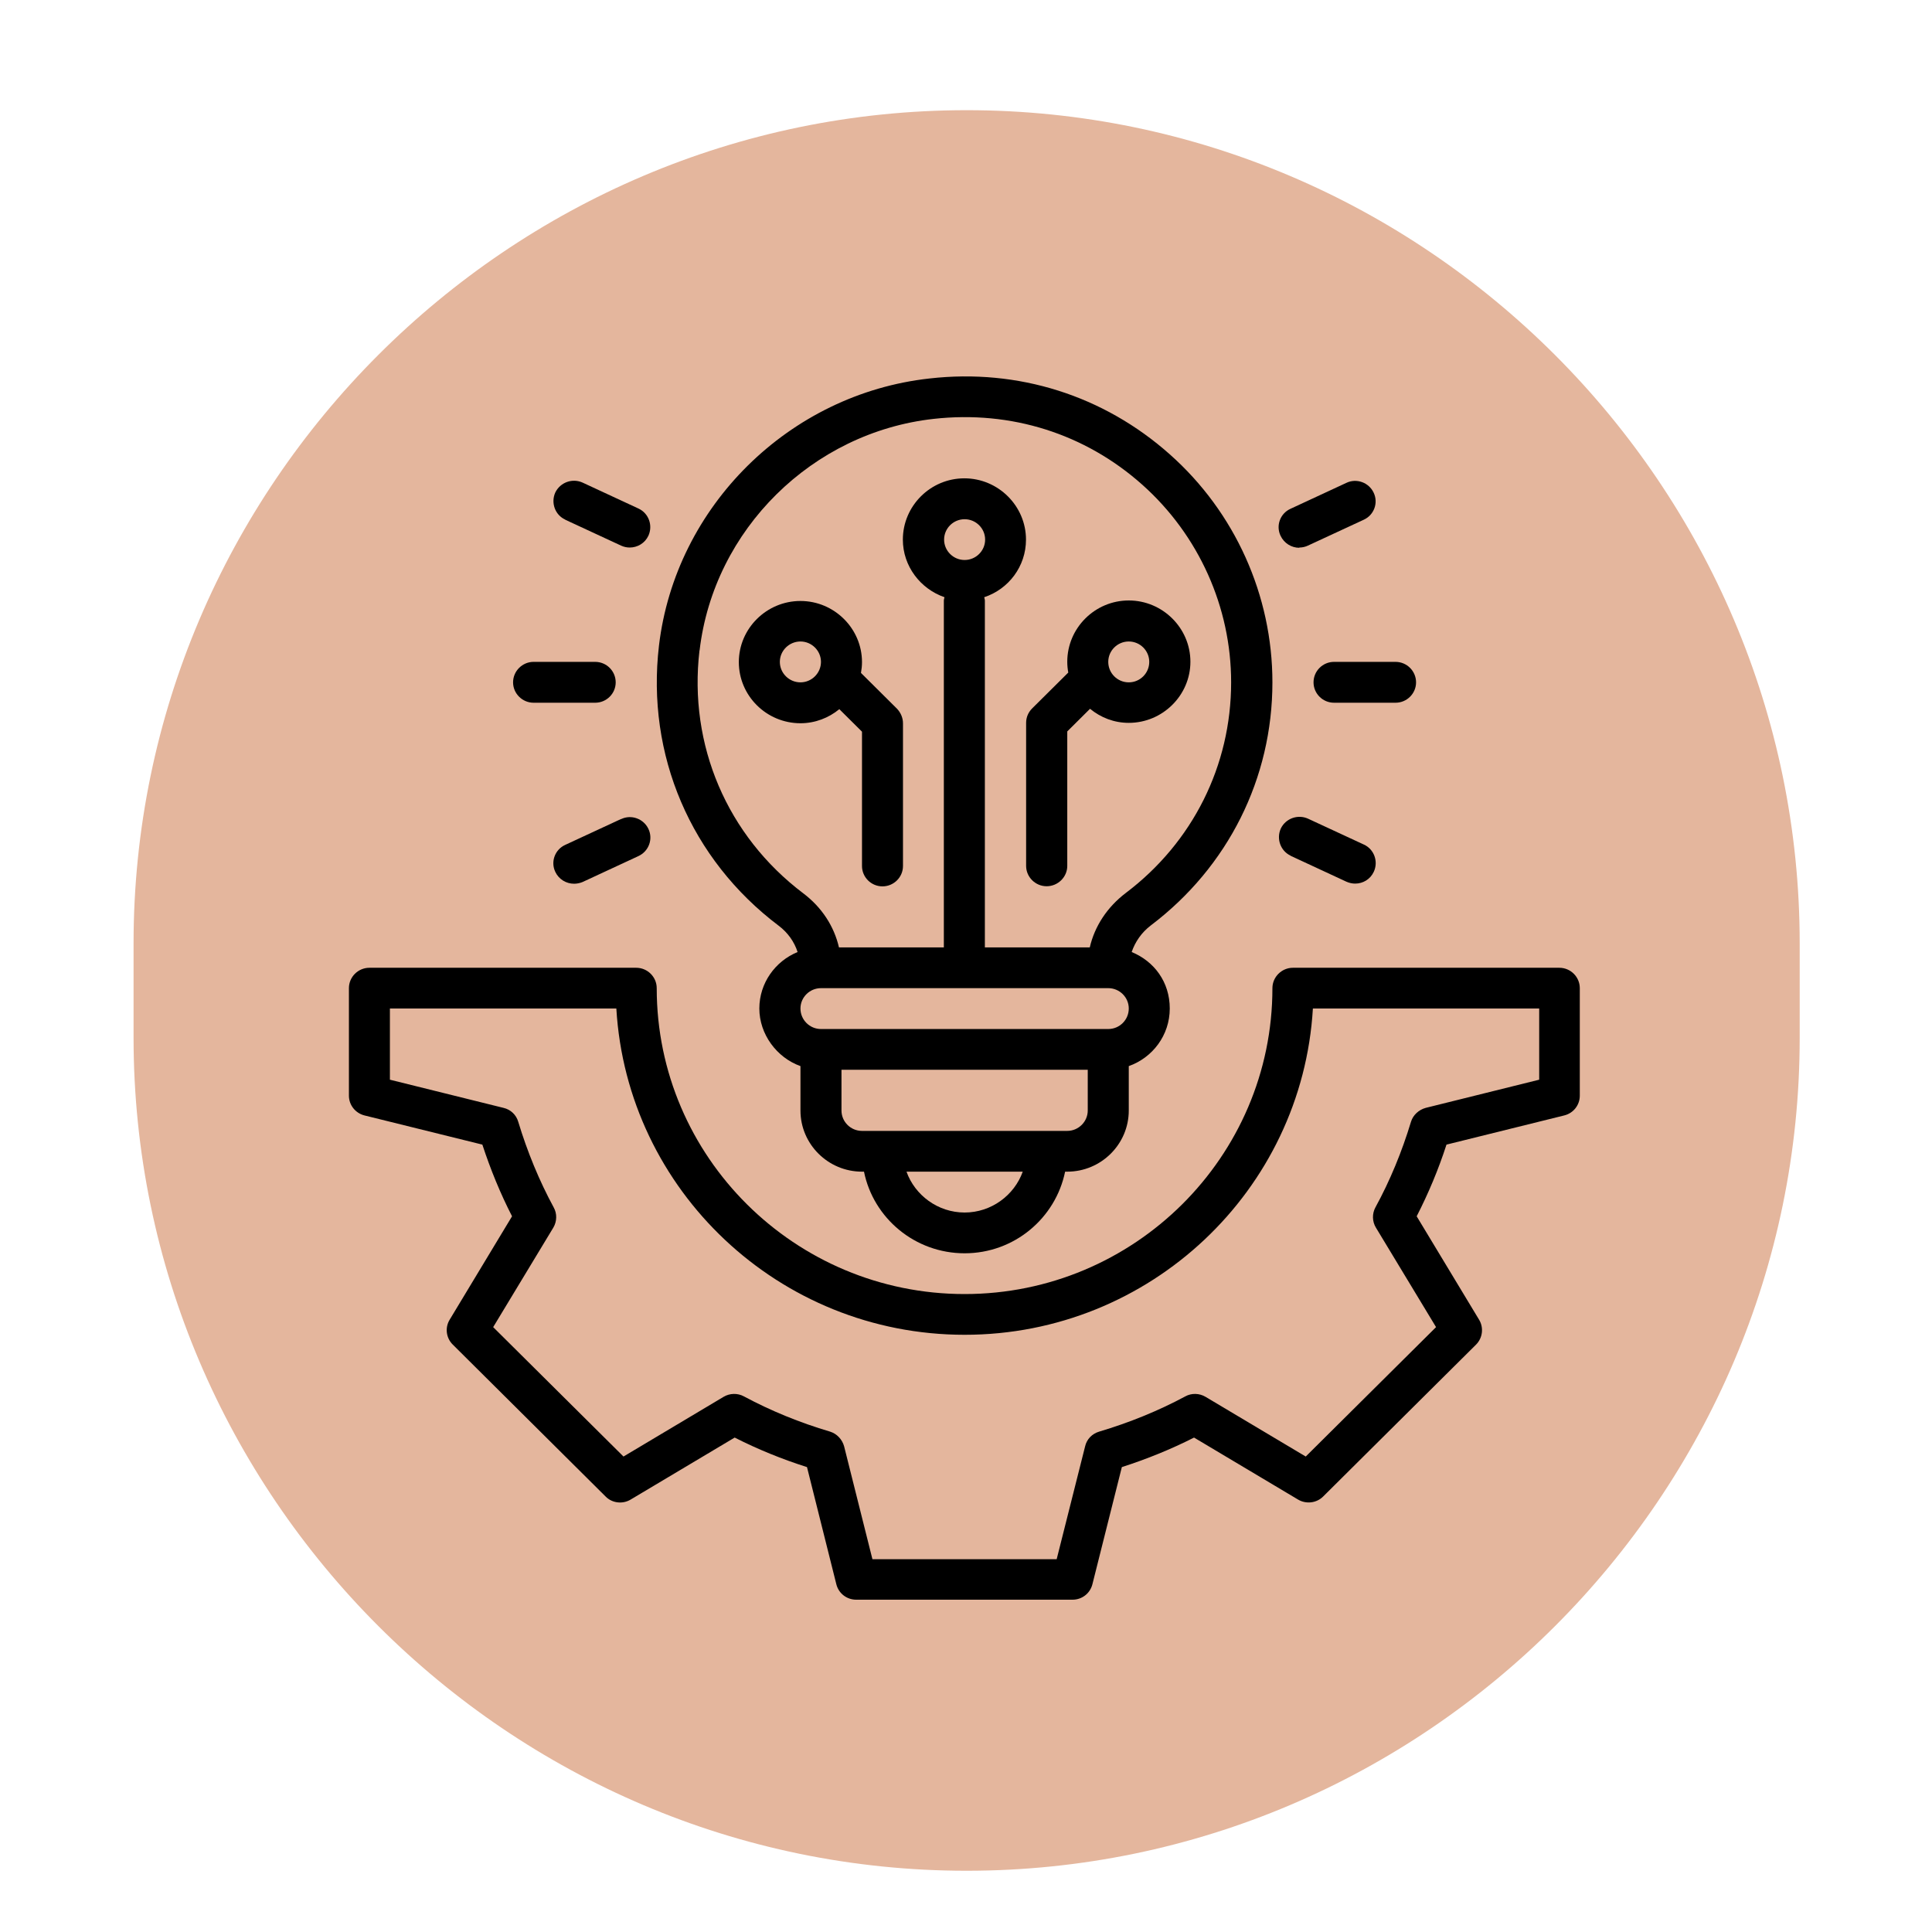
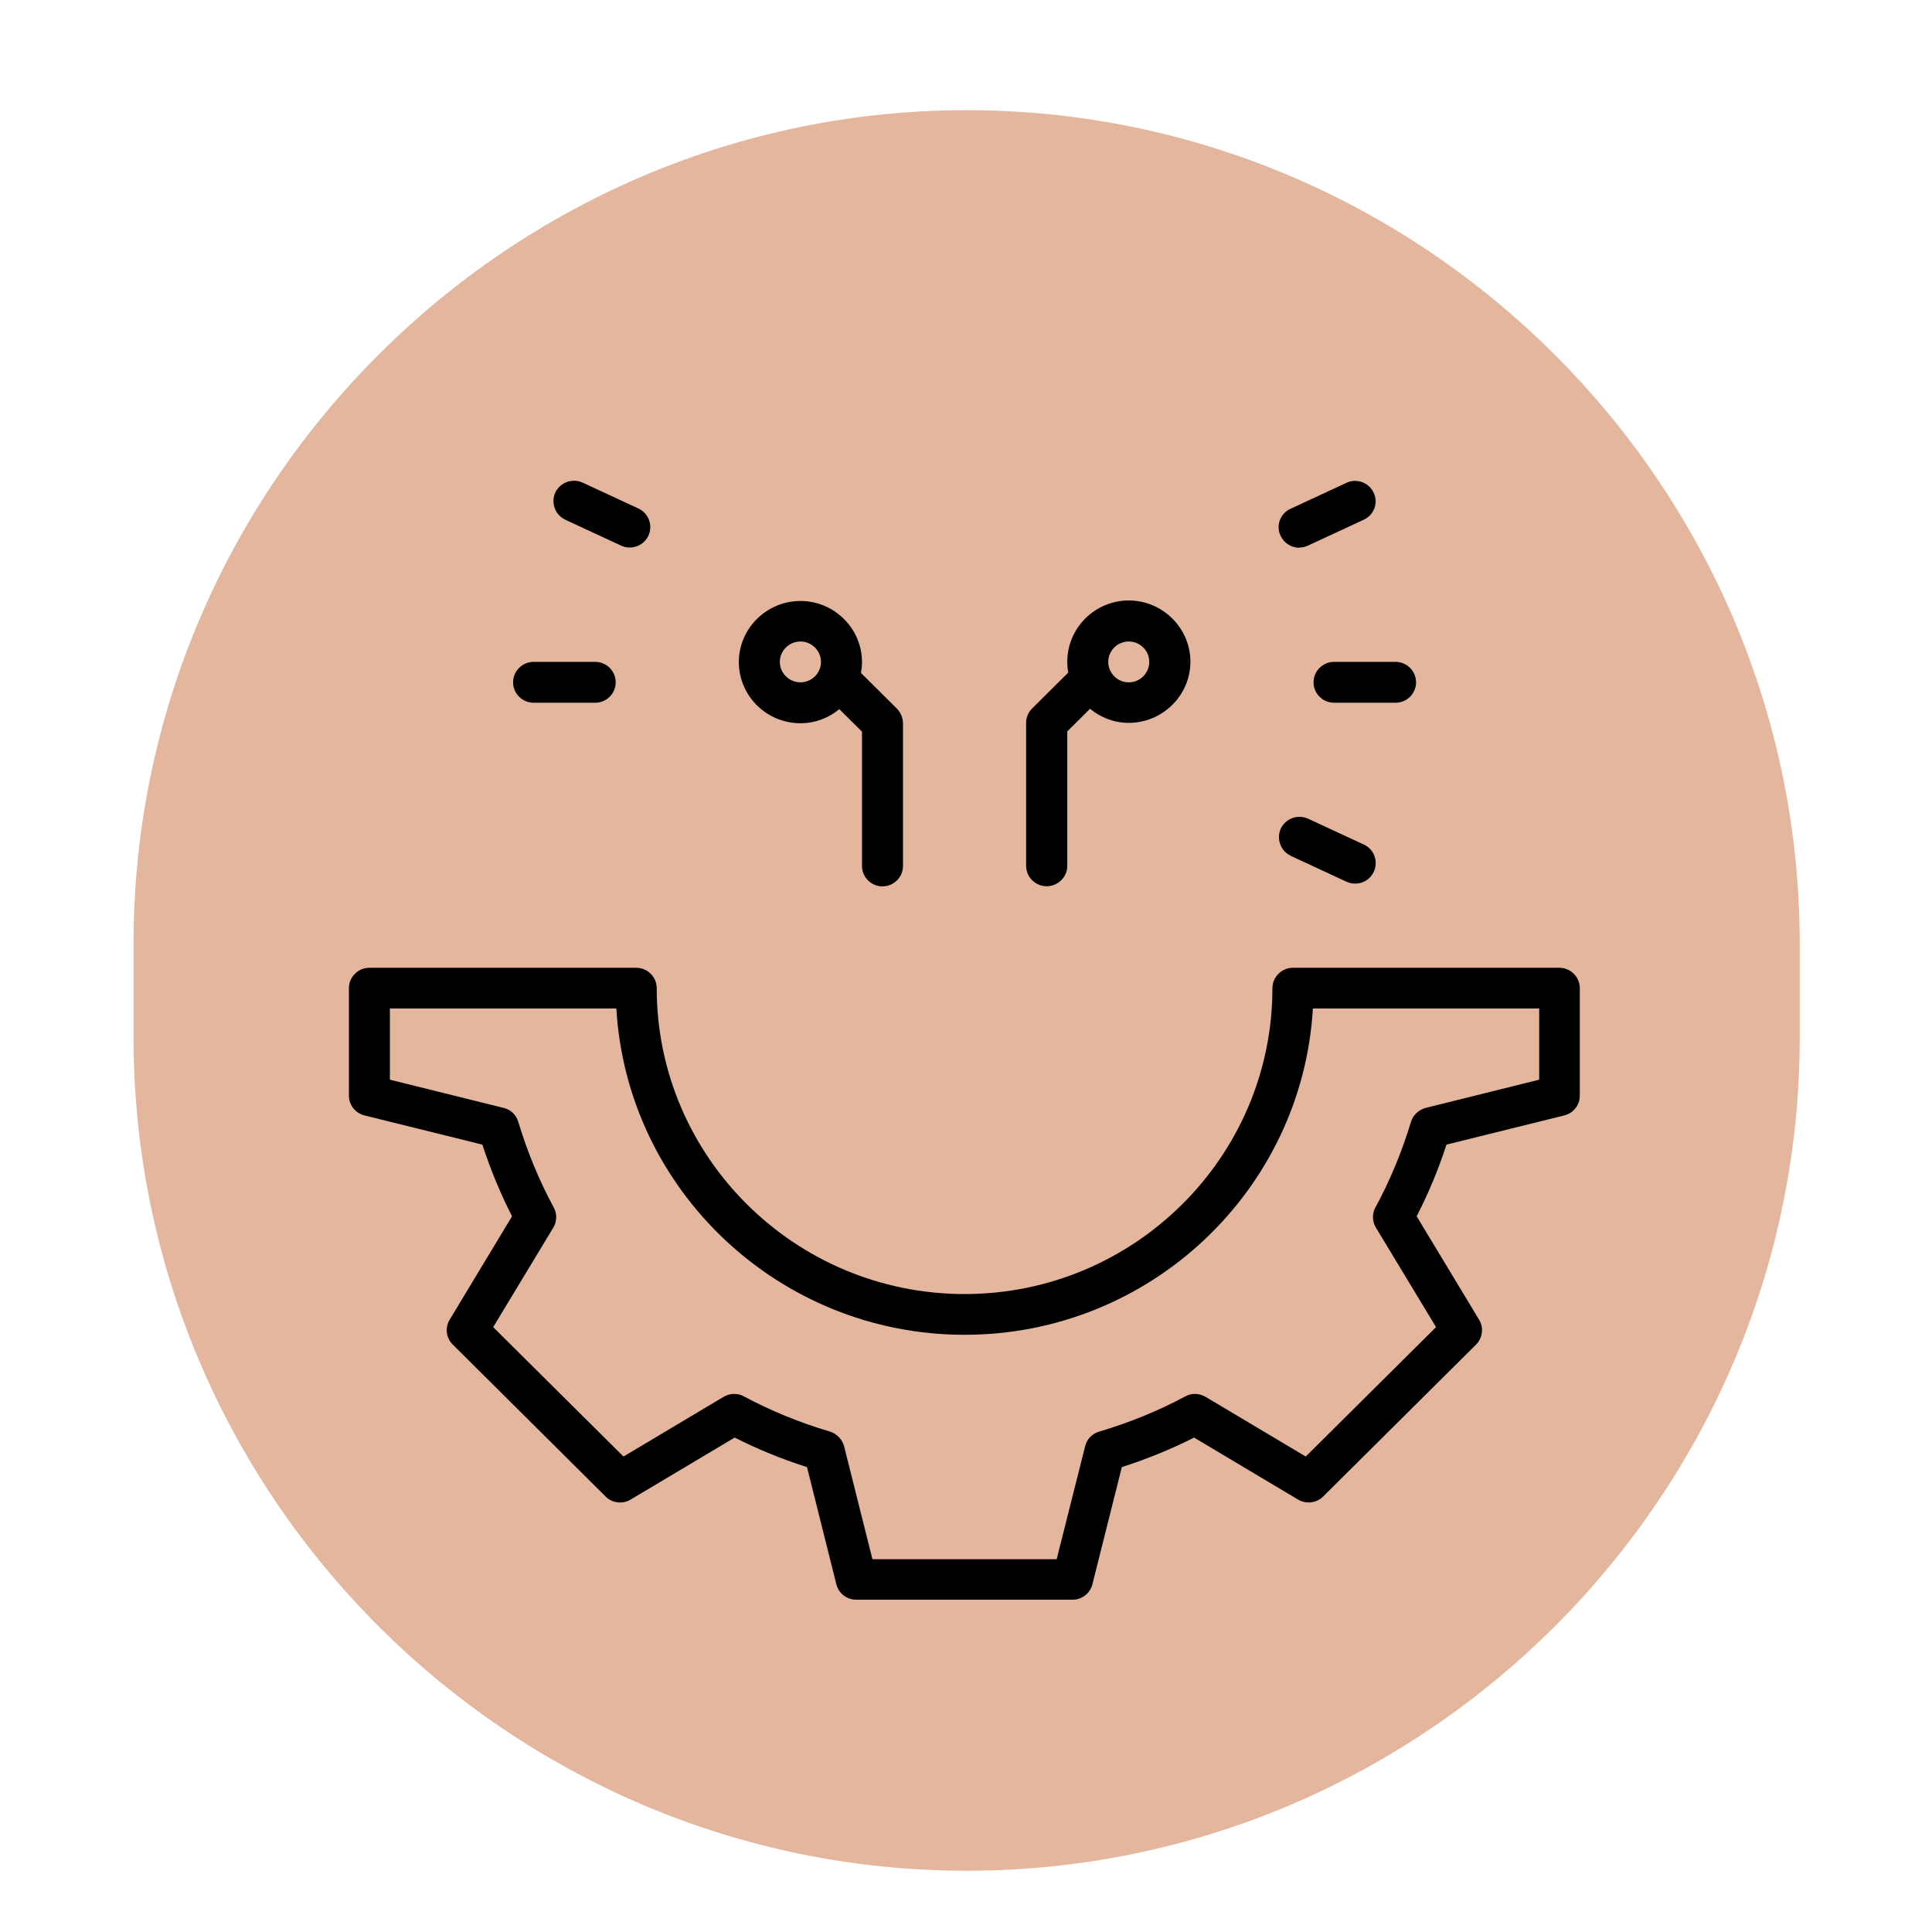
<svg xmlns="http://www.w3.org/2000/svg" width="80" zoomAndPan="magnify" viewBox="0 0 60 60" height="80" preserveAspectRatio="xMidYMid meet" version="1.0">
  <defs>
    <clipPath id="9d4d4ad6af">
      <path d="M 4.148 3.387 L 55.898 3.387 L 55.898 58.137 L 4.148 58.137 Z M 4.148 3.387 " clip-rule="nonzero" />
    </clipPath>
    <clipPath id="956fc9d152">
      <path d="M 10.832 30 L 49.082 30 L 49.082 49.688 L 10.832 49.688 Z M 10.832 30 " clip-rule="nonzero" />
    </clipPath>
    <clipPath id="9d09e8103d">
      <path d="M 20 11.438 L 40 11.438 L 40 39 L 20 39 Z M 20 11.438 " clip-rule="nonzero" />
    </clipPath>
  </defs>
  <rect x="-6" width="72" fill="#ffffff" y="-6" height="72" fill-opacity="1" />
  <rect x="-6" width="72" fill="#ffffff" y="-6" height="72" fill-opacity="1" />
  <g clip-path="url(#9d4d4ad6af)">
    <path fill="#e4b69d" d="M 30.02 58.098 C 15.793 58.098 4.148 46.453 4.148 32.227 L 4.148 29.293 C 4.148 15.066 15.793 3.422 30.02 3.422 C 44.246 3.422 55.891 15.066 55.891 29.293 L 55.891 32.227 C 55.898 46.453 44.254 58.098 30.02 58.098 Z M 30.02 58.098 " fill-opacity="1" fill-rule="nonzero" />
  </g>
  <g clip-path="url(#956fc9d152)">
    <path fill="#000000" d="M 48.438 30.055 L 40.152 30.055 C 39.805 30.055 39.516 30.34 39.516 30.688 C 39.516 35.926 35.227 40.188 29.957 40.188 C 24.684 40.188 20.395 35.926 20.395 30.688 C 20.395 30.34 20.109 30.055 19.758 30.055 L 11.473 30.055 C 11.121 30.055 10.836 30.34 10.836 30.688 L 10.836 34.027 C 10.836 34.316 11.035 34.57 11.32 34.641 L 14.98 35.547 C 15.234 36.32 15.539 37.066 15.902 37.773 L 13.965 40.984 C 13.812 41.234 13.855 41.555 14.062 41.758 L 18.809 46.477 C 19.012 46.684 19.34 46.719 19.586 46.57 L 22.816 44.645 C 23.531 45.008 24.285 45.316 25.062 45.562 L 25.973 49.199 C 26.043 49.484 26.297 49.68 26.59 49.68 L 33.309 49.68 C 33.602 49.68 33.855 49.484 33.926 49.199 L 34.84 45.562 C 35.617 45.312 36.367 45.008 37.082 44.645 L 40.312 46.57 C 40.562 46.719 40.887 46.68 41.09 46.477 L 45.84 41.758 C 46.043 41.555 46.086 41.234 45.934 40.984 L 43.996 37.773 C 44.359 37.066 44.672 36.32 44.922 35.547 L 48.578 34.641 C 48.867 34.57 49.062 34.316 49.062 34.027 L 49.062 30.688 C 49.062 30.34 48.777 30.055 48.426 30.055 Z M 47.801 33.531 L 44.277 34.406 C 44.062 34.465 43.883 34.629 43.82 34.836 C 43.539 35.766 43.168 36.668 42.715 37.496 C 42.609 37.691 42.613 37.934 42.73 38.125 L 44.598 41.215 L 40.551 45.234 L 37.438 43.379 C 37.246 43.266 37.004 43.258 36.809 43.367 C 35.973 43.816 35.066 44.184 34.133 44.461 C 33.914 44.527 33.75 44.695 33.699 44.918 L 32.816 48.422 L 27.094 48.422 L 26.215 44.918 C 26.156 44.703 25.992 44.527 25.781 44.461 C 24.844 44.184 23.941 43.816 23.105 43.367 C 22.906 43.258 22.664 43.266 22.473 43.379 L 19.363 45.234 L 15.316 41.215 L 17.184 38.125 C 17.297 37.934 17.305 37.691 17.195 37.496 C 16.746 36.668 16.375 35.766 16.094 34.836 C 16.031 34.621 15.859 34.457 15.637 34.406 L 12.109 33.531 L 12.109 31.32 L 19.141 31.32 C 19.473 36.965 24.195 41.453 29.957 41.453 C 35.719 41.453 40.441 36.965 40.773 31.32 L 47.801 31.32 Z M 47.801 33.531 " fill-opacity="1" fill-rule="nonzero" />
  </g>
  <path fill="#000000" d="M 31.867 22.457 L 31.867 26.891 C 31.867 27.238 32.156 27.523 32.504 27.523 C 32.855 27.523 33.145 27.238 33.145 26.891 L 33.145 22.715 L 33.852 22.012 C 34.184 22.285 34.598 22.449 35.055 22.449 C 36.105 22.449 36.969 21.594 36.969 20.551 C 36.969 19.504 36.105 18.648 35.055 18.648 C 34.004 18.648 33.145 19.504 33.145 20.551 C 33.145 20.664 33.156 20.777 33.176 20.887 L 32.055 22 C 31.934 22.121 31.867 22.277 31.867 22.449 Z M 35.055 19.922 C 35.406 19.922 35.691 20.207 35.691 20.555 C 35.691 20.906 35.406 21.191 35.055 21.191 C 34.703 21.191 34.418 20.906 34.418 20.555 C 34.418 20.207 34.703 19.922 35.055 19.922 Z M 35.055 19.922 " fill-opacity="1" fill-rule="nonzero" />
  <path fill="#000000" d="M 26.062 22.02 L 26.77 22.723 L 26.77 26.895 C 26.77 27.242 27.055 27.527 27.406 27.527 C 27.758 27.527 28.043 27.242 28.043 26.895 L 28.043 22.461 C 28.043 22.293 27.973 22.133 27.859 22.012 L 26.738 20.898 C 26.758 20.789 26.77 20.676 26.77 20.562 C 26.77 19.52 25.91 18.664 24.859 18.664 C 23.805 18.664 22.945 19.52 22.945 20.562 C 22.945 21.609 23.805 22.461 24.859 22.461 C 25.316 22.461 25.738 22.293 26.062 22.027 Z M 24.219 20.555 C 24.219 20.207 24.508 19.922 24.859 19.922 C 25.207 19.922 25.496 20.207 25.496 20.555 C 25.496 20.906 25.207 21.191 24.859 21.191 C 24.508 21.191 24.219 20.906 24.219 20.555 Z M 24.219 20.555 " fill-opacity="1" fill-rule="nonzero" />
  <g clip-path="url(#9d09e8103d)">
-     <path fill="#000000" d="M 24.184 28.75 C 24.469 28.965 24.668 29.25 24.77 29.566 C 24.074 29.852 23.582 30.531 23.582 31.32 C 23.582 32.113 24.117 32.844 24.859 33.109 L 24.859 34.488 C 24.859 35.535 25.719 36.387 26.77 36.387 L 26.832 36.387 C 27.125 37.832 28.414 38.922 29.957 38.922 C 31.5 38.922 32.781 37.832 33.078 36.387 L 33.145 36.387 C 34.195 36.387 35.055 35.535 35.055 34.488 L 35.055 33.109 C 35.793 32.848 36.328 32.152 36.328 31.32 C 36.328 30.492 35.84 29.852 35.145 29.566 C 35.254 29.25 35.449 28.961 35.742 28.738 C 38.141 26.922 39.516 24.172 39.516 21.191 C 39.516 18.492 38.355 15.906 36.328 14.109 C 34.277 12.285 31.621 11.441 28.867 11.754 C 24.508 12.234 20.977 15.723 20.465 20.051 C 20.066 23.445 21.453 26.691 24.184 28.75 Z M 29.957 37.656 C 29.129 37.656 28.414 37.121 28.152 36.387 L 31.762 36.387 C 31.5 37.121 30.785 37.656 29.957 37.656 Z M 33.781 34.488 C 33.781 34.836 33.492 35.121 33.145 35.121 L 26.77 35.121 C 26.418 35.121 26.133 34.836 26.133 34.488 L 26.133 33.223 L 33.781 33.223 Z M 34.418 31.957 L 25.496 31.957 C 25.145 31.957 24.859 31.672 24.859 31.32 C 24.859 30.973 25.145 30.688 25.496 30.688 L 34.418 30.688 C 34.77 30.688 35.055 30.973 35.055 31.32 C 35.055 31.672 34.77 31.957 34.418 31.957 Z M 29.32 16.758 C 29.32 16.41 29.605 16.125 29.957 16.125 C 30.309 16.125 30.594 16.41 30.594 16.758 C 30.594 17.105 30.309 17.391 29.957 17.391 C 29.605 17.391 29.32 17.105 29.32 16.758 Z M 21.727 20.195 C 22.168 16.445 25.227 13.426 29 13.008 C 31.398 12.742 33.699 13.469 35.477 15.055 C 37.227 16.617 38.234 18.852 38.234 21.191 C 38.234 23.773 37.043 26.16 34.965 27.73 C 34.387 28.168 33.996 28.762 33.844 29.422 L 30.586 29.422 L 30.586 18.656 C 30.586 18.617 30.574 18.586 30.566 18.547 C 31.32 18.297 31.863 17.594 31.863 16.758 C 31.863 15.711 31 14.855 29.949 14.855 C 28.898 14.855 28.039 15.711 28.039 16.758 C 28.039 17.586 28.586 18.289 29.332 18.547 C 29.324 18.586 29.312 18.617 29.312 18.656 L 29.312 29.422 L 26.055 29.422 C 25.902 28.762 25.52 28.176 24.945 27.742 C 22.582 25.957 21.379 23.141 21.723 20.203 Z M 21.727 20.195 " fill-opacity="1" fill-rule="nonzero" />
-   </g>
+     </g>
  <path fill="#000000" d="M 40.793 21.191 C 40.793 21.539 41.078 21.824 41.43 21.824 L 43.34 21.824 C 43.691 21.824 43.977 21.539 43.977 21.191 C 43.977 20.84 43.691 20.555 43.34 20.555 L 41.43 20.555 C 41.078 20.555 40.793 20.84 40.793 21.191 Z M 40.793 21.191 " fill-opacity="1" fill-rule="nonzero" />
  <path fill="#000000" d="M 16.57 21.824 L 18.484 21.824 C 18.836 21.824 19.121 21.539 19.121 21.191 C 19.121 20.84 18.836 20.555 18.484 20.555 L 16.57 20.555 C 16.223 20.555 15.934 20.84 15.934 21.191 C 15.934 21.539 16.223 21.824 16.57 21.824 Z M 16.57 21.824 " fill-opacity="1" fill-rule="nonzero" />
  <path fill="#000000" d="M 40.082 26.578 L 41.816 27.383 C 41.906 27.422 41.996 27.441 42.086 27.441 C 42.328 27.441 42.555 27.309 42.664 27.074 C 42.812 26.758 42.676 26.375 42.359 26.23 L 40.625 25.426 C 40.309 25.281 39.93 25.414 39.777 25.73 C 39.633 26.047 39.766 26.426 40.082 26.574 Z M 40.082 26.578 " fill-opacity="1" fill-rule="nonzero" />
  <path fill="#000000" d="M 17.555 16.141 L 19.289 16.945 C 19.375 16.984 19.465 17.004 19.555 17.004 C 19.797 17.004 20.027 16.871 20.137 16.637 C 20.281 16.32 20.148 15.941 19.828 15.793 L 18.094 14.988 C 17.777 14.844 17.402 14.977 17.246 15.293 C 17.102 15.609 17.234 15.992 17.555 16.137 Z M 17.555 16.141 " fill-opacity="1" fill-rule="nonzero" />
  <path fill="#000000" d="M 40.352 17.004 C 40.441 17.004 40.535 16.984 40.617 16.945 L 42.352 16.141 C 42.672 15.996 42.812 15.617 42.66 15.301 C 42.512 14.984 42.129 14.844 41.812 14.996 L 40.078 15.801 C 39.758 15.945 39.617 16.324 39.77 16.641 C 39.879 16.871 40.109 17.012 40.352 17.012 Z M 40.352 17.004 " fill-opacity="1" fill-rule="nonzero" />
-   <path fill="#000000" d="M 19.289 25.434 L 17.555 26.238 C 17.234 26.383 17.094 26.762 17.246 27.078 C 17.355 27.309 17.586 27.445 17.828 27.445 C 17.918 27.445 18.012 27.426 18.094 27.391 L 19.828 26.586 C 20.148 26.438 20.289 26.059 20.137 25.742 C 19.988 25.426 19.605 25.285 19.289 25.438 Z M 19.289 25.434 " fill-opacity="1" fill-rule="nonzero" />
</svg>